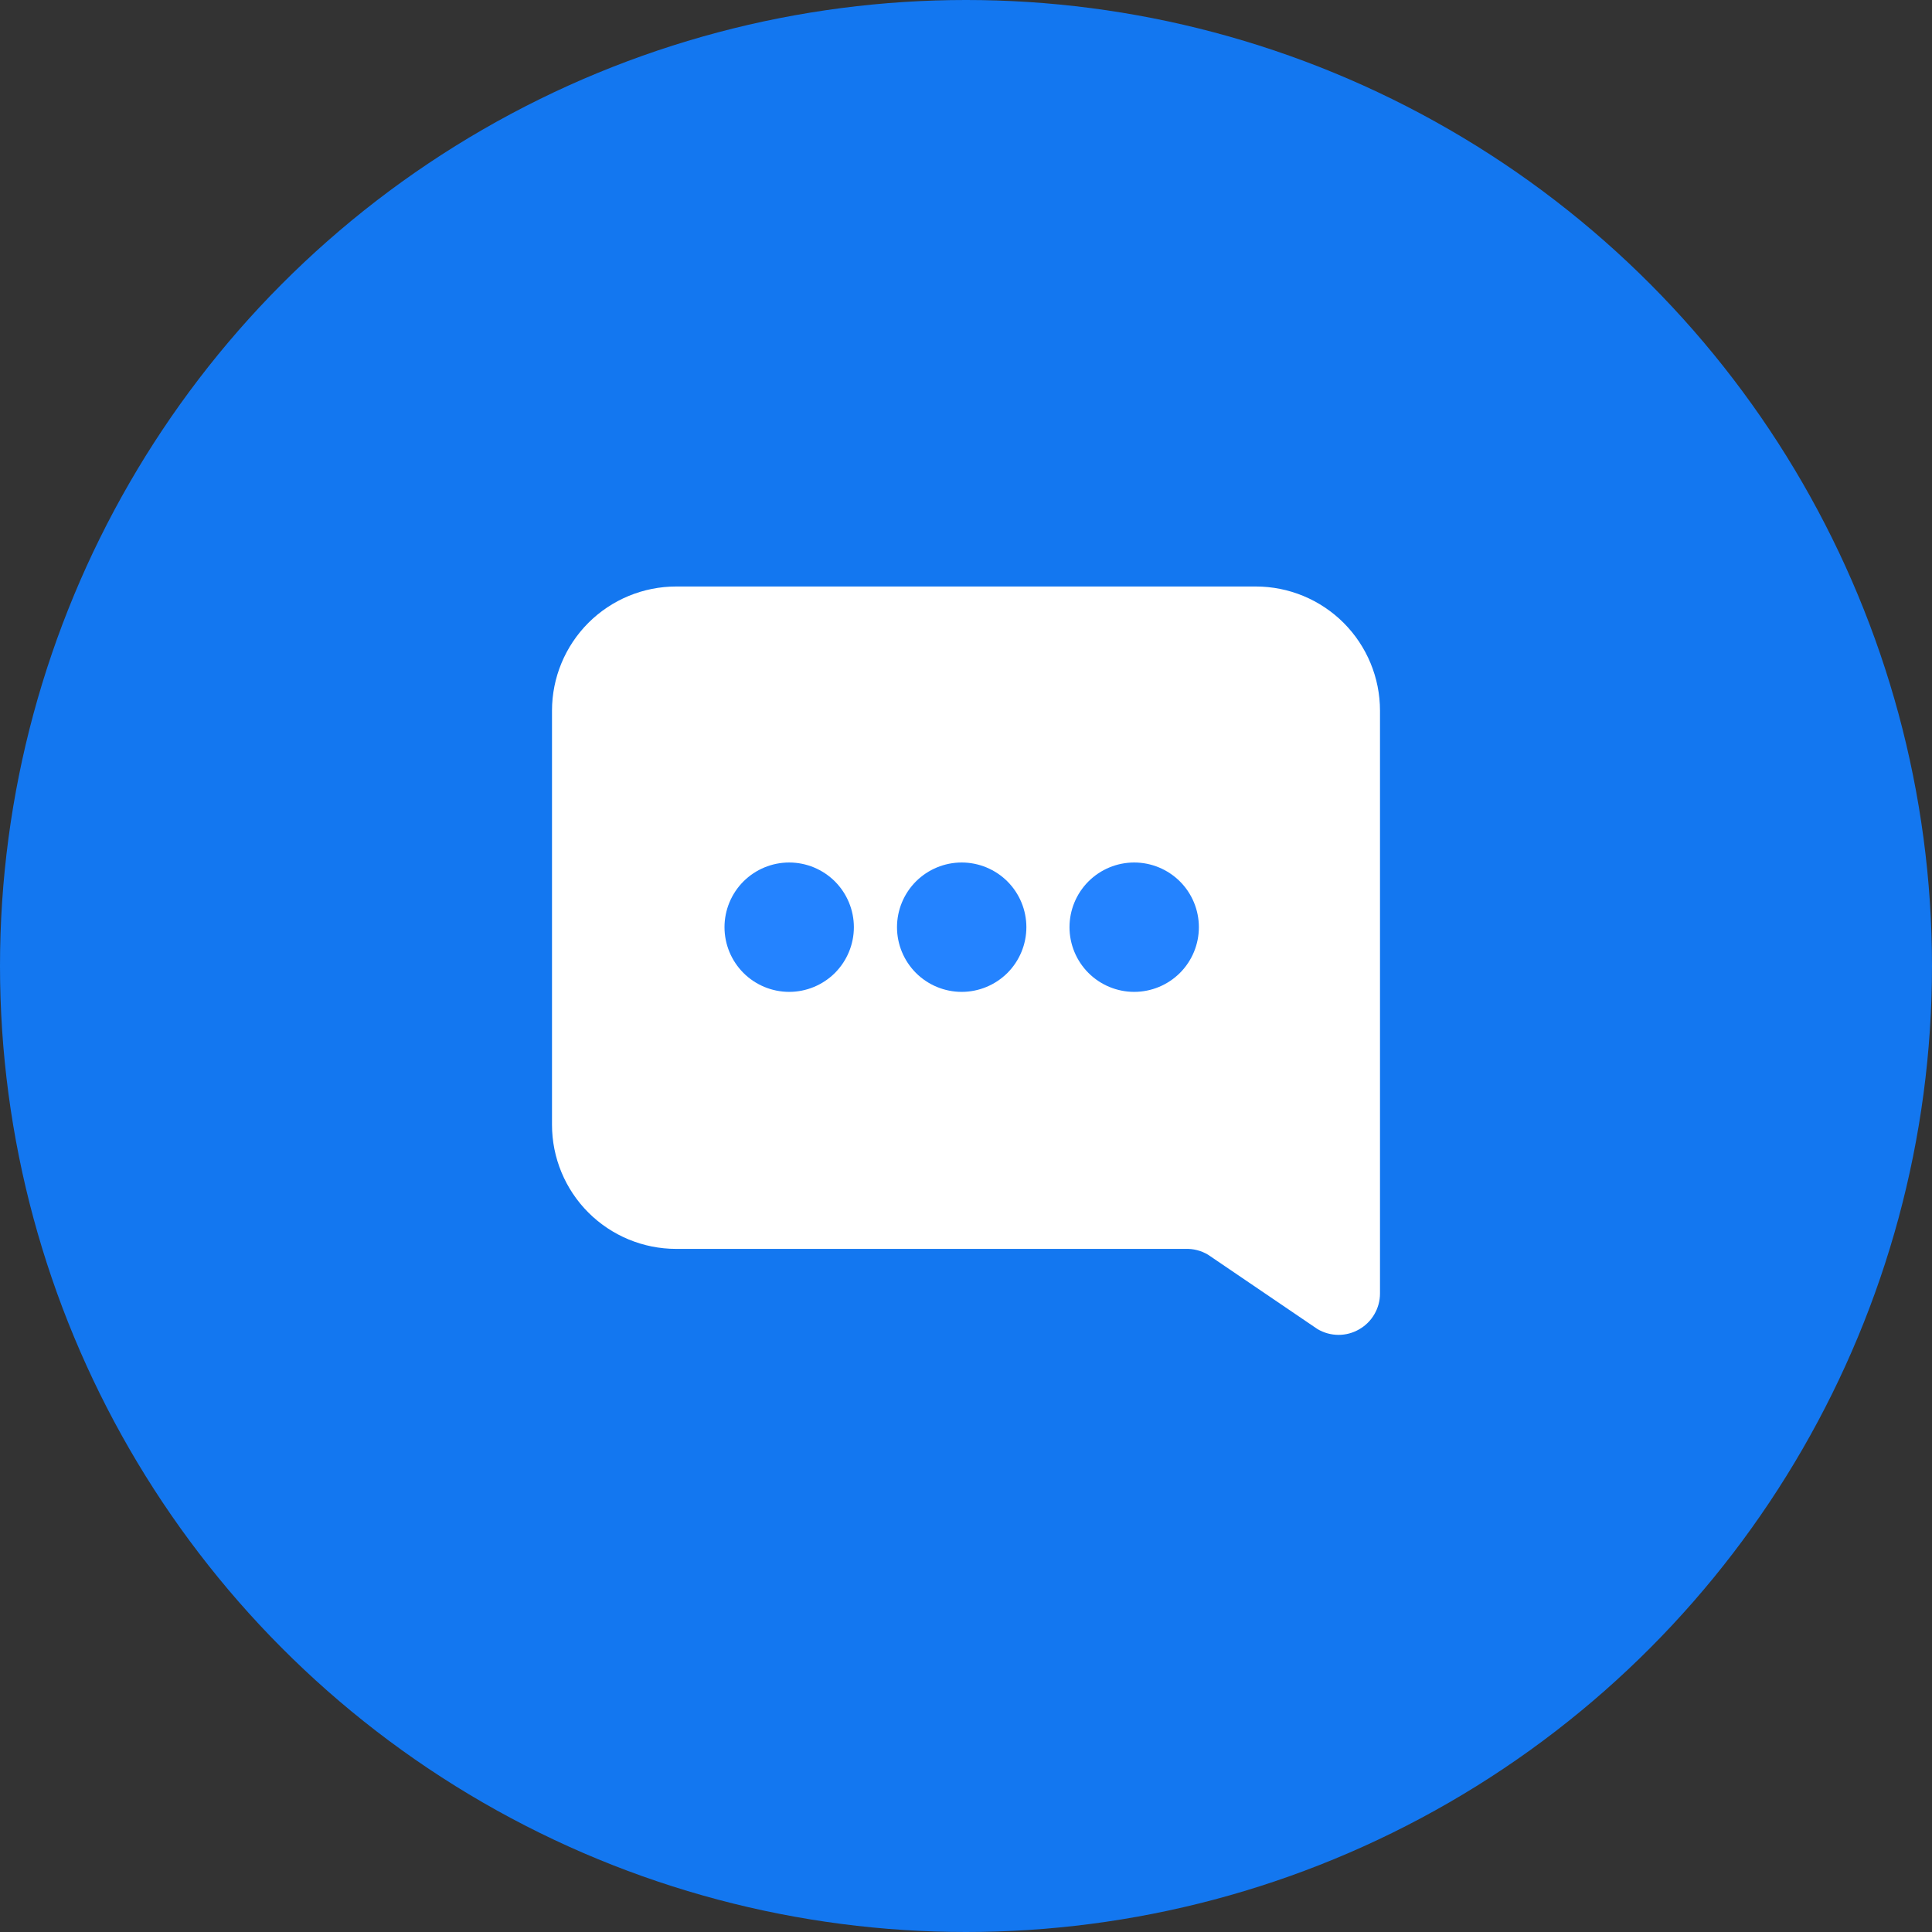
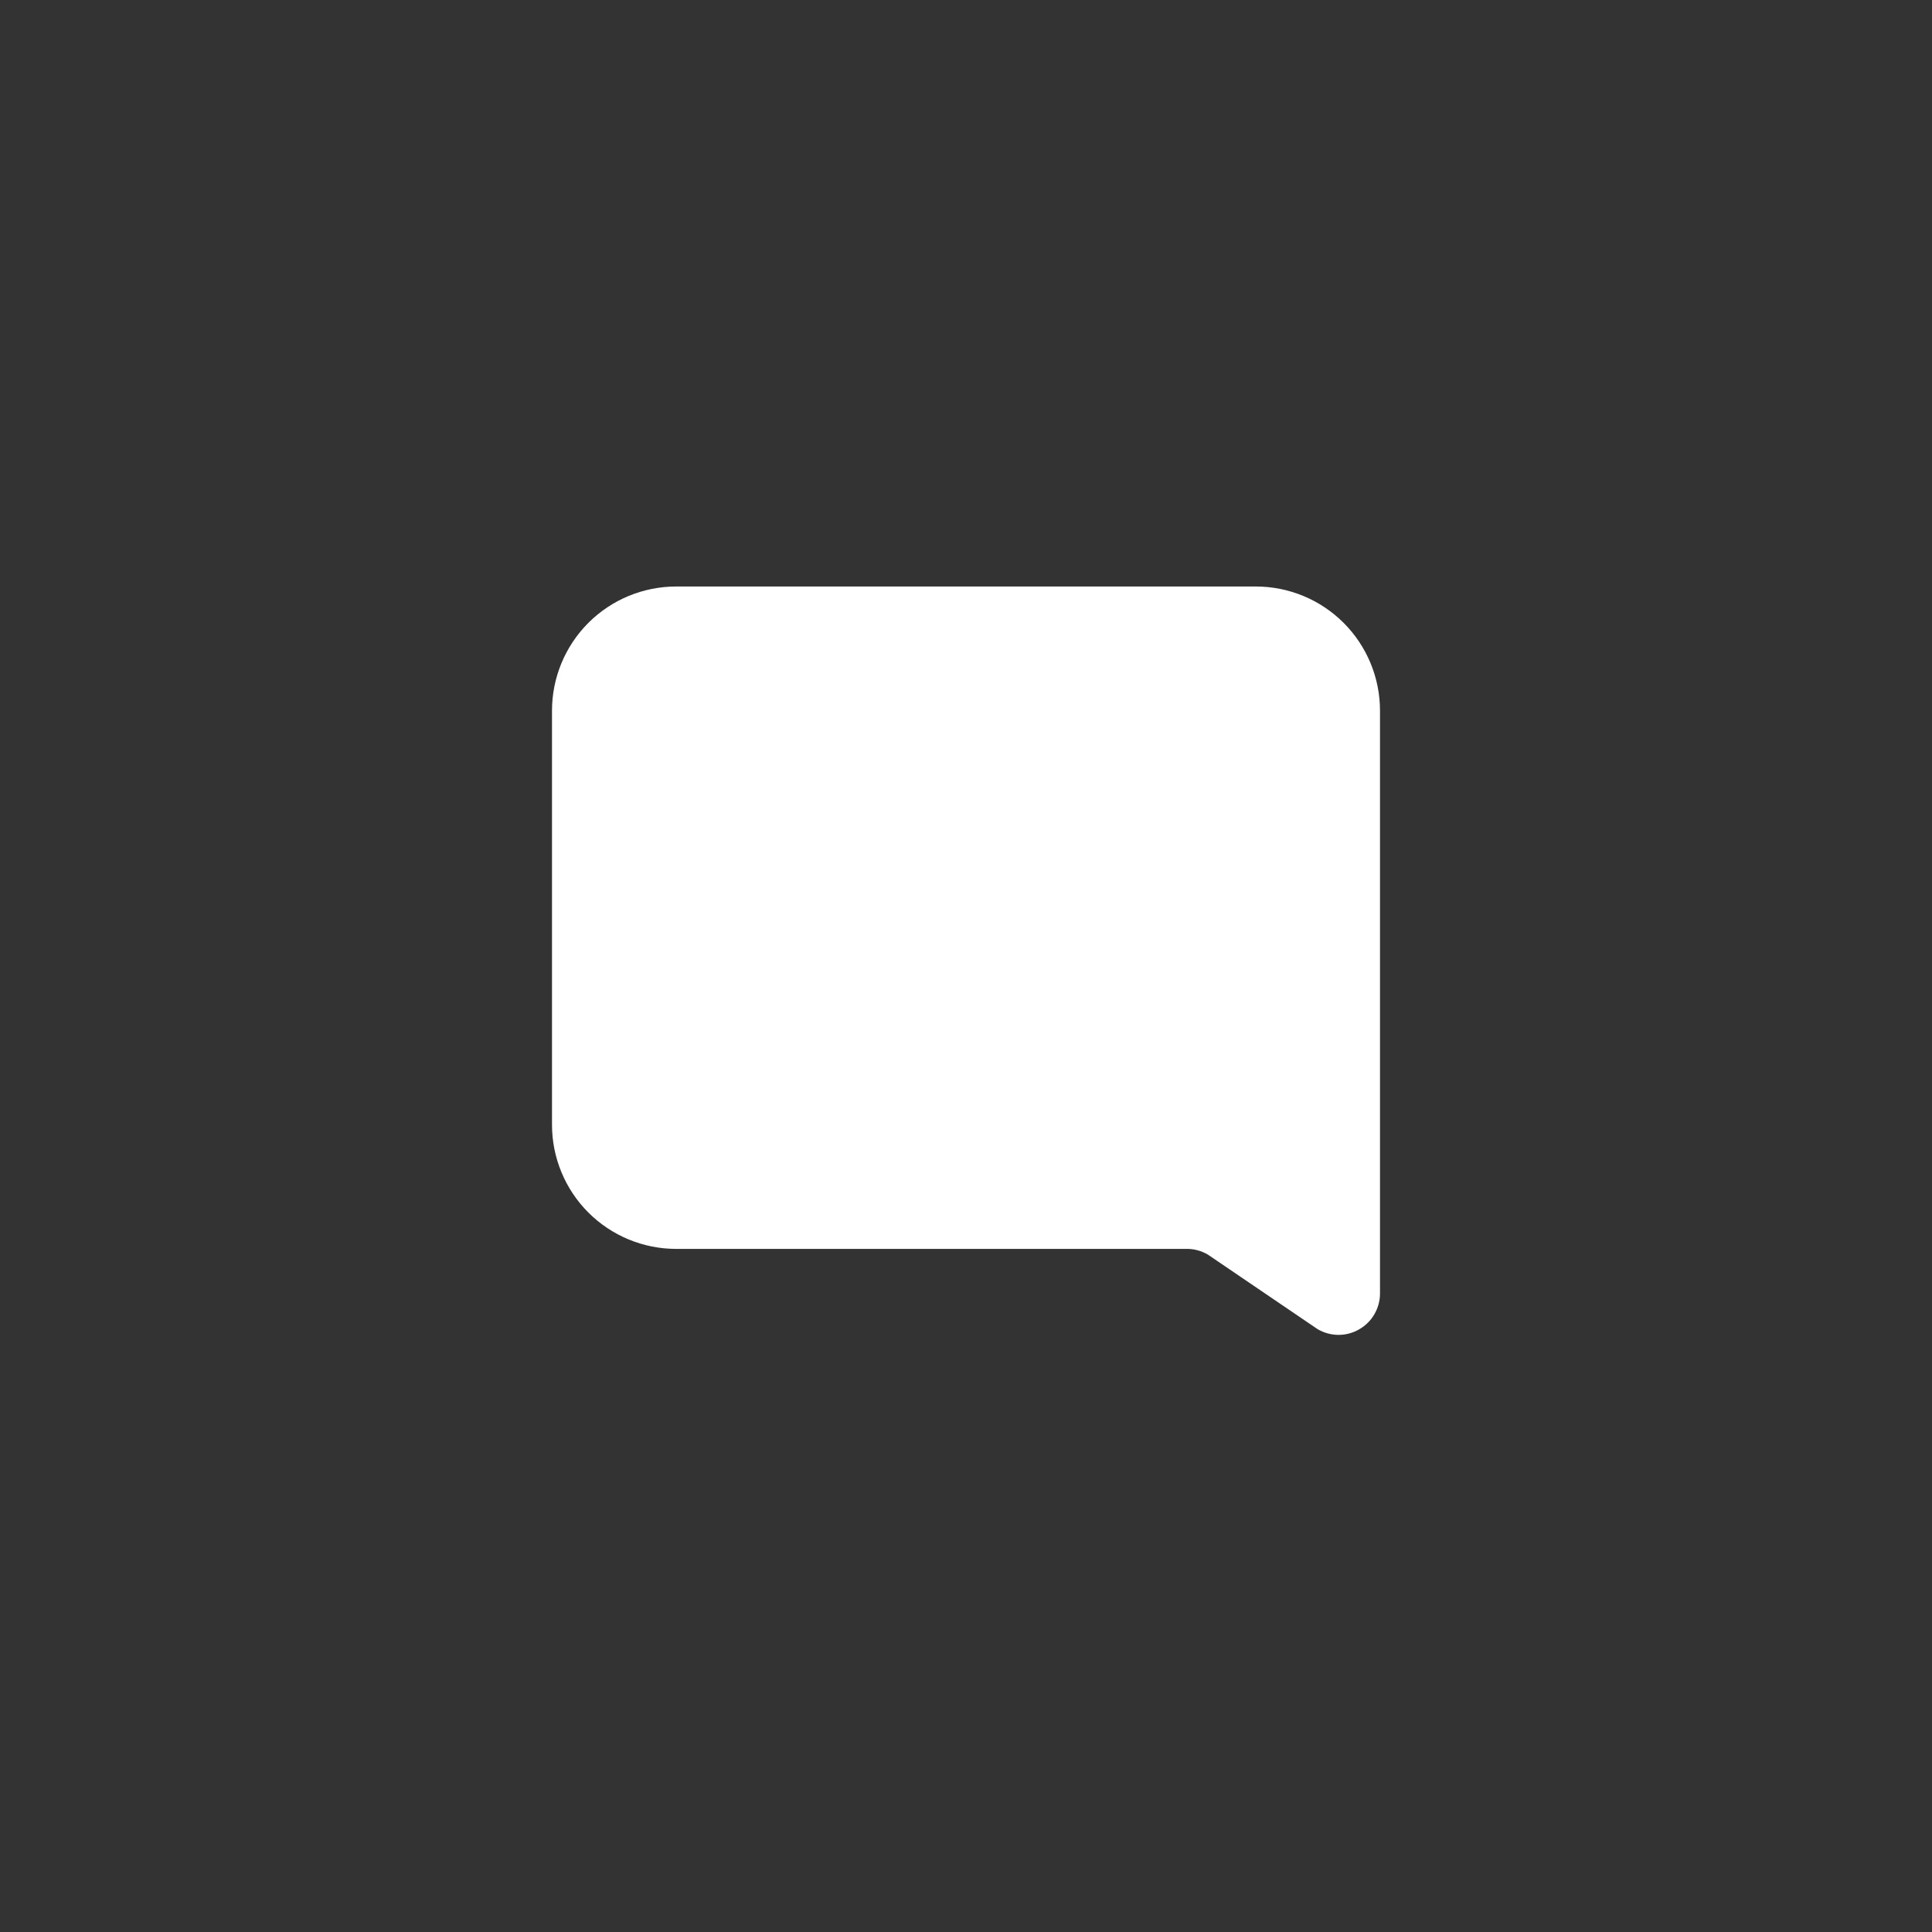
<svg xmlns="http://www.w3.org/2000/svg" width="56" height="56" viewBox="0 0 56 56" fill="none">
  <rect x="0" y="0" width="56" height="56" fill="#333333" stroke="none" />
  <g id="Group 9681">
-     <circle id="Ellipse 11" cx="28" cy="28" r="28" fill="#1377F0" />
    <path id="Vector" d="M19.6 17H36.4C37.355 17 38.27 17.379 38.946 18.054C39.621 18.73 40 19.645 40 20.6V37.492C40 37.705 39.943 37.914 39.835 38.097C39.728 38.281 39.573 38.432 39.388 38.536C39.209 38.638 39.006 38.692 38.8 38.692C38.585 38.692 38.373 38.634 38.188 38.524L35.015 36.368C34.816 36.249 34.587 36.191 34.355 36.2H19.6C18.645 36.2 17.73 35.821 17.054 35.146C16.379 34.471 16 33.555 16 32.6V20.6C16 19.645 16.379 18.73 17.054 18.054C17.73 17.379 18.645 17 19.6 17Z" fill="white" />
-     <path id="Vector_2" d="M29.75 26.875C29.75 27.372 29.552 27.849 29.201 28.201C28.849 28.552 28.372 28.75 27.875 28.75C27.378 28.75 26.901 28.552 26.549 28.201C26.198 27.849 26 27.372 26 26.875C26 26.378 26.198 25.901 26.549 25.549C26.901 25.198 27.378 25 27.875 25C28.372 25 28.849 25.198 29.201 25.549C29.552 25.901 29.75 26.378 29.75 26.875ZM34.75 26.875C34.75 27.372 34.553 27.849 34.201 28.201C33.849 28.552 33.372 28.75 32.875 28.75C32.378 28.75 31.901 28.552 31.549 28.201C31.198 27.849 31 27.372 31 26.875C31 26.378 31.198 25.901 31.549 25.549C31.901 25.198 32.378 25 32.875 25C33.372 25 33.849 25.198 34.201 25.549C34.553 25.901 34.75 26.378 34.75 26.875ZM24.75 26.875C24.75 27.372 24.552 27.849 24.201 28.201C23.849 28.552 23.372 28.75 22.875 28.75C22.378 28.75 21.901 28.552 21.549 28.201C21.198 27.849 21 27.372 21 26.875C21 26.378 21.198 25.901 21.549 25.549C21.901 25.198 22.378 25 22.875 25C23.372 25 23.849 25.198 24.201 25.549C24.552 25.901 24.75 26.378 24.75 26.875Z" fill="#2483FF" />
  </g>
</svg>